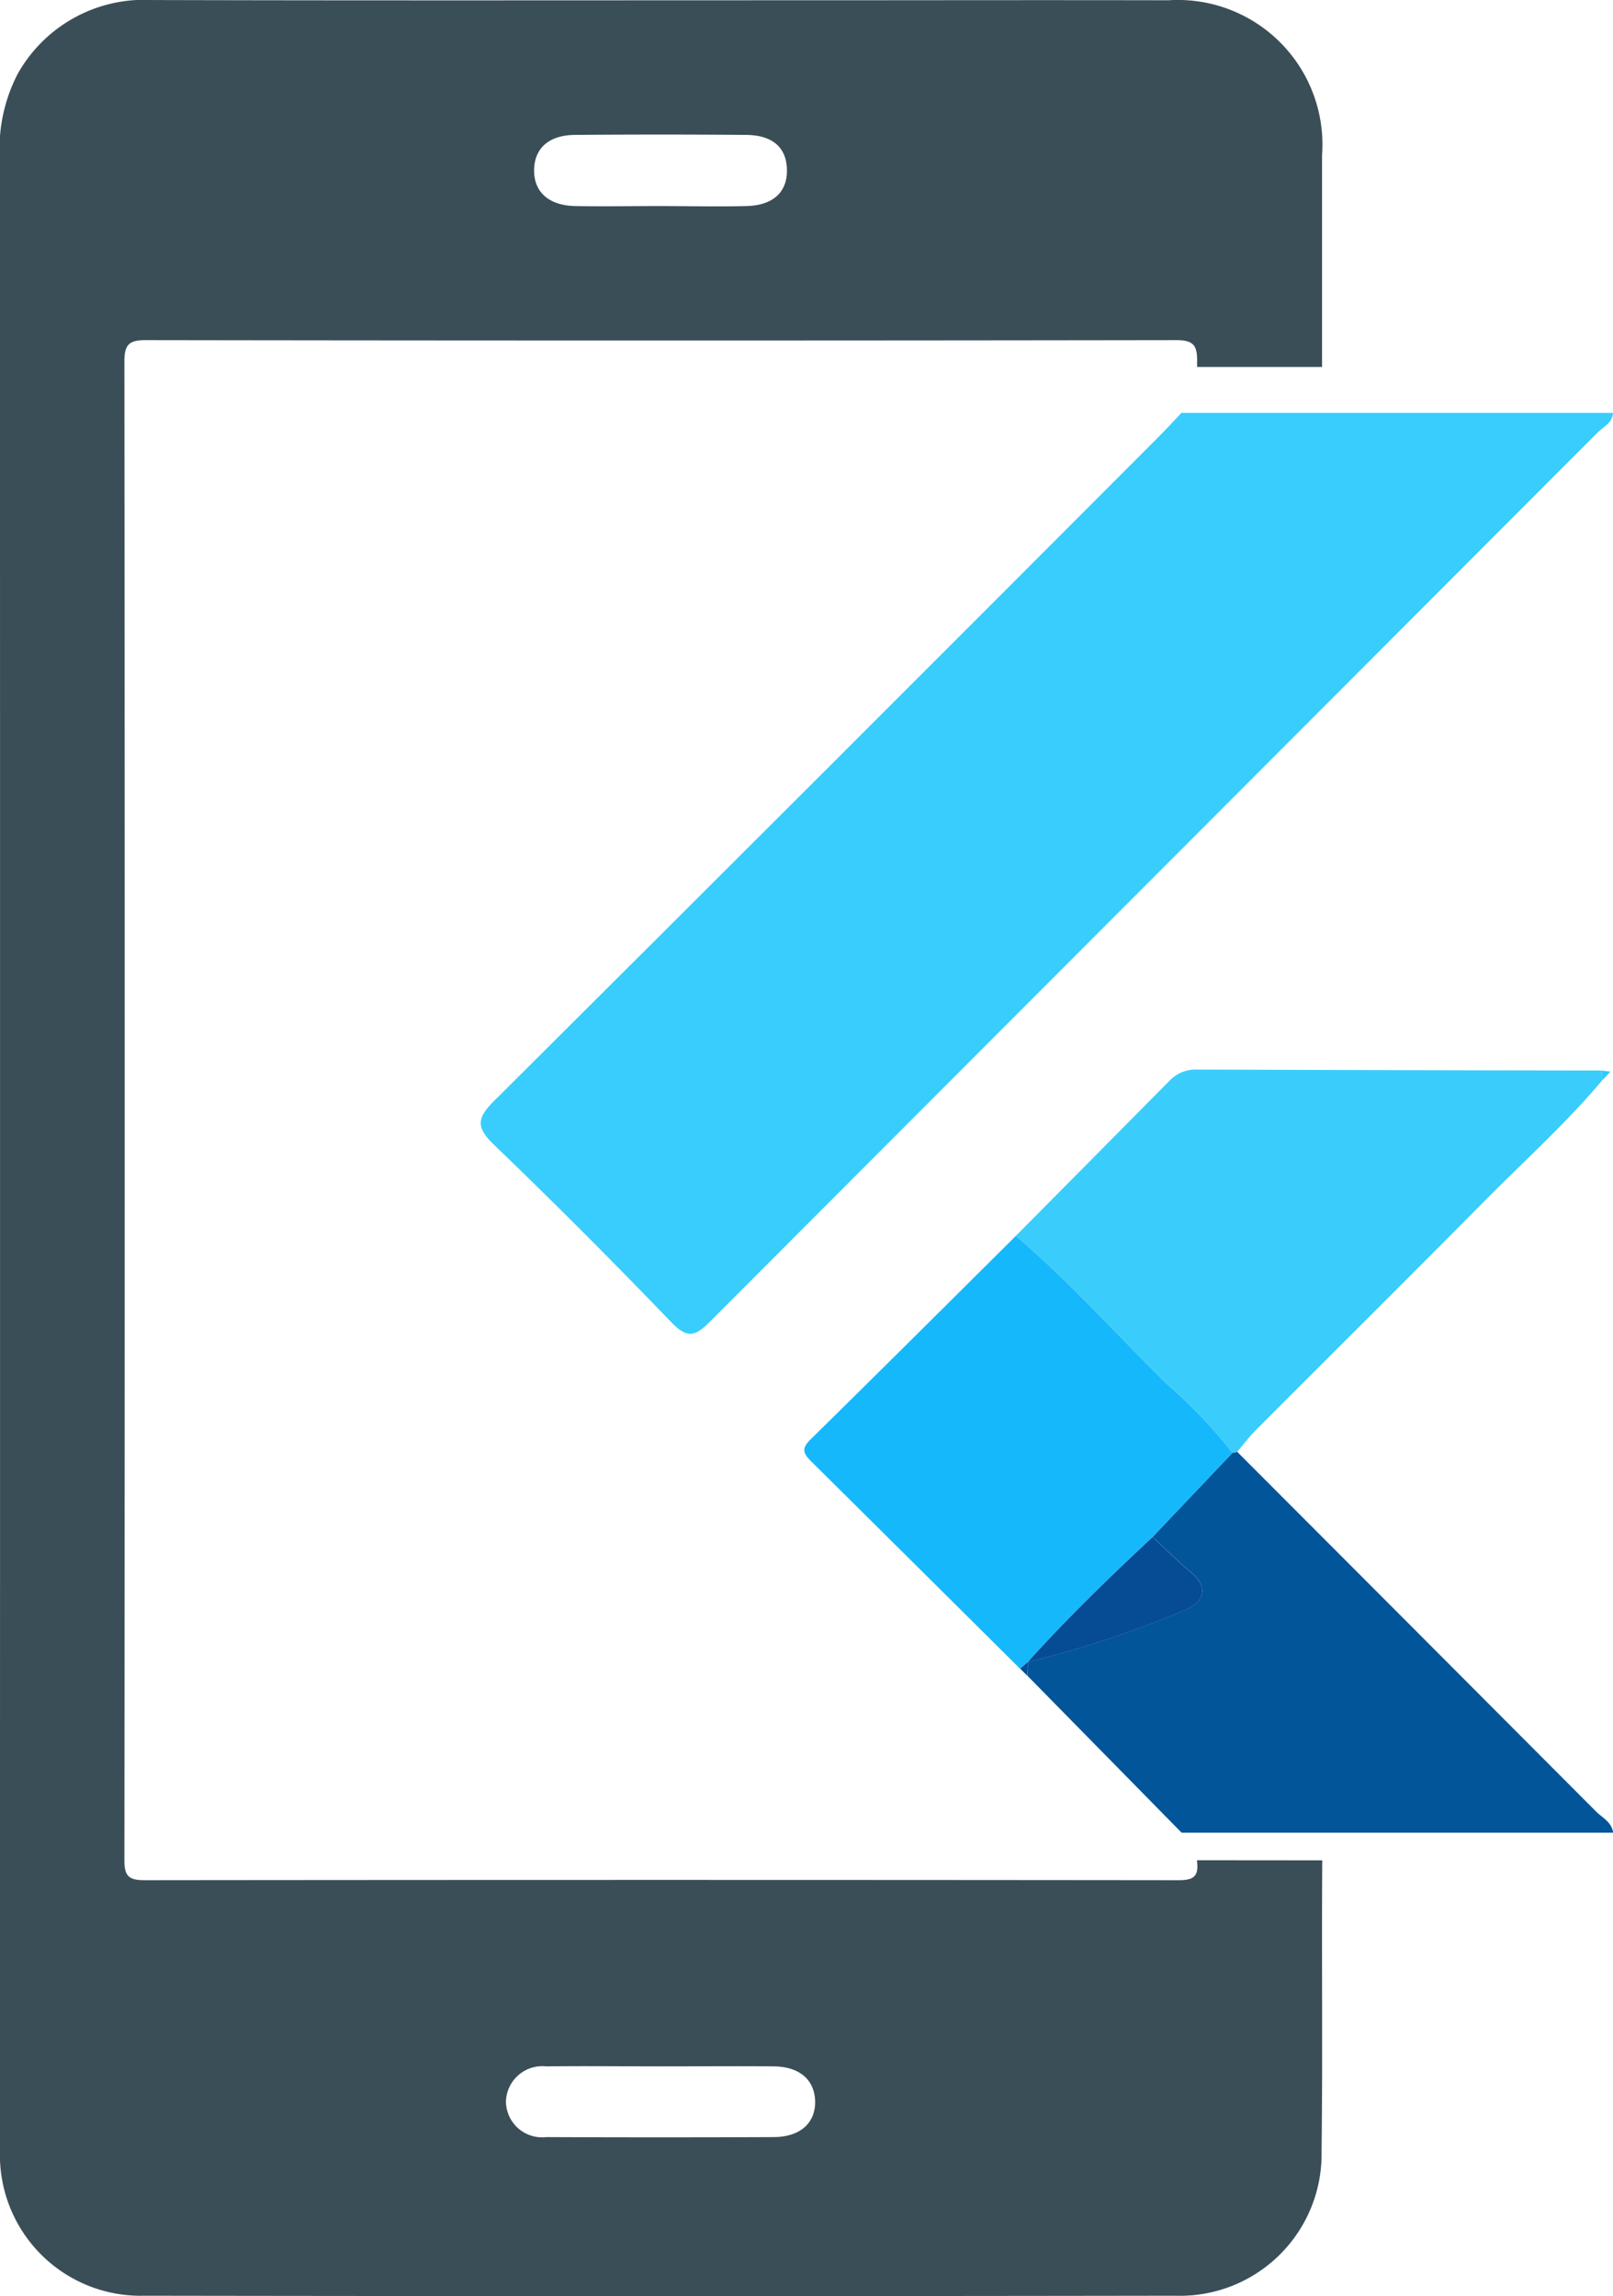
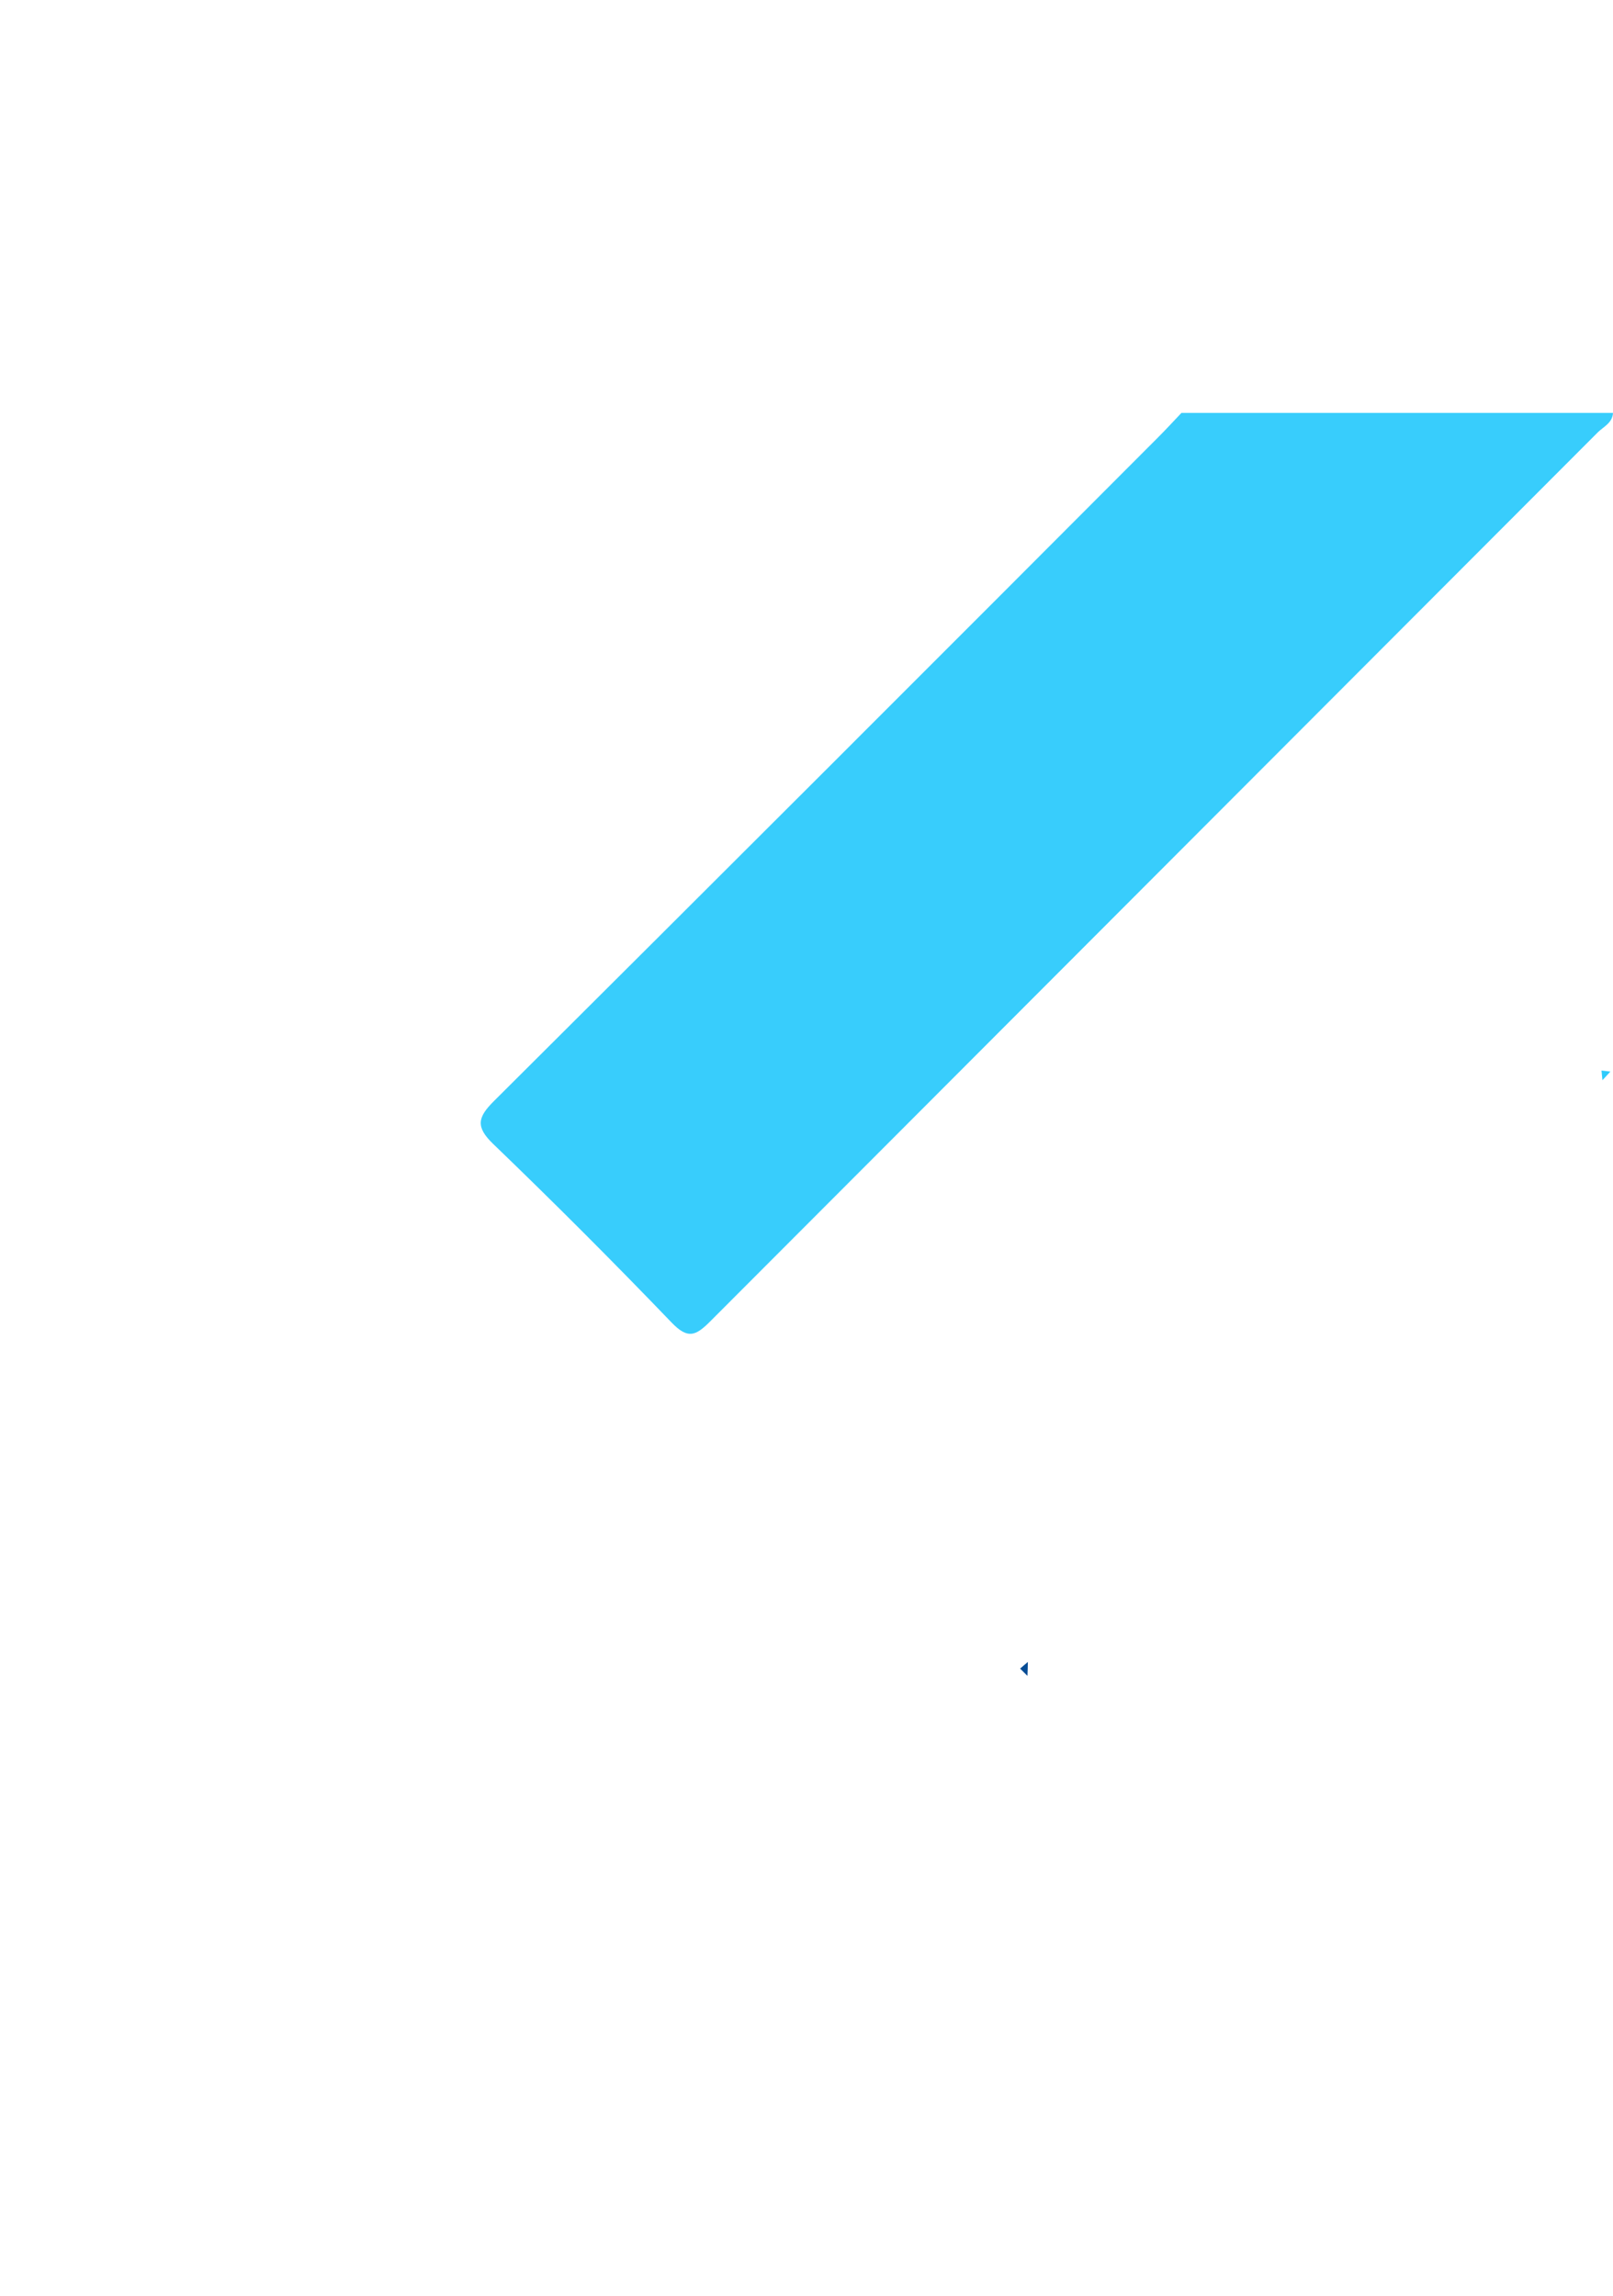
<svg xmlns="http://www.w3.org/2000/svg" width="46.862" height="66.697" viewBox="0 0 46.862 66.697">
  <g id="Group_2574" data-name="Group 2574" transform="translate(355.022 90.009)">
    <g id="Group_2572" data-name="Group 2572" transform="translate(-355.022 -90.009)">
      <g id="Group_2571" data-name="Group 2571">
-         <path id="Path_2624" data-name="Path 2624" d="M-320.244-35.973c0,.016,0,.032,0,.047.054.458-.144.534-.555.533q-15.01-.016-30.021,0c-.46,0-.589-.117-.588-.583q.019-21.76,0-43.519c0-.478.107-.635.615-.634q14.975.023,29.95,0c.52,0,.607.176.6.641,0,.046,0,.092,0,.138h3.63q0-3.075,0-6.151a4.2,4.2,0,0,0-4.464-4.5c-3.562-.008-7.124,0-10.686,0-6.281,0-12.561.01-18.842-.007a4.21,4.21,0,0,0-3.907,2.153,4.733,4.733,0,0,0-.512,2.511q.007,28.685,0,57.37c0,.164,0,.328,0,.492a4.088,4.088,0,0,0,4.2,4.159q14.975.023,29.95,0a4.114,4.114,0,0,0,4.247-4.2c.035-2.815,0-5.631.02-8.447ZM-338.32-86.09q2.487-.02,4.973,0c.767.006,1.167.361,1.187.991.021.662-.391,1.057-1.179,1.076-.84.02-1.681,0-2.521,0-.817,0-1.635.014-2.451,0-.78-.018-1.21-.42-1.193-1.067C-339.488-85.709-339.069-86.084-338.32-86.09Zm5.775,58.159q-3.3.015-6.607,0a1.05,1.05,0,0,1-1.171-1.028,1.058,1.058,0,0,1,1.176-1.026c1.124-.014,2.249,0,3.374,0,1.078,0,2.155-.011,3.233,0,.744.009,1.177.384,1.2,1C-331.323-28.346-331.767-27.934-332.545-27.931Z" transform="translate(355.022 90.009)" fill="#3a4e57" />
-       </g>
+         </g>
    </g>
    <g id="Group_2573" data-name="Group 2573" transform="translate(-341.055 -78.015)">
      <path id="Path_2625" data-name="Path 2625" d="M-290.476-62.83c-.015.289-.273.4-.438.561q-12.9,12.916-25.794,25.832c-.427.428-.653.514-1.122.026q-2.54-2.643-5.183-5.187c-.51-.492-.45-.77.022-1.239q9.664-9.623,19.295-19.279c.233-.233.455-.475.682-.714Z" transform="translate(323.371 62.83)" fill="#38cdfc" />
-       <path id="Path_2626" data-name="Path 2626" d="M-281.285,5.558q5.213,5.22,10.421,10.444c.184.185.462.31.5.62H-282.9l-4.475-4.554.012-.406,0,0A29.7,29.7,0,0,0-282.8,10.15c.424-.158.773-.579.2-1.066-.395-.335-.765-.7-1.146-1.051l2.324-2.446A.69.69,0,0,0-281.285,5.558Z" transform="translate(303.262 24.62)" fill="#03559a" />
-       <path id="Path_2627" data-name="Path 2627" d="M-281.709-8.5a.69.69,0,0,1-.138.03,14.454,14.454,0,0,0-1.912-2.01c-1.457-1.434-2.822-2.962-4.379-4.294q2.228-2.246,4.453-4.494a1.047,1.047,0,0,1,.8-.335q5.88.021,11.759.028l.027.28c-1.063,1.262-2.288,2.364-3.446,3.533-2.2,2.224-4.423,4.427-6.632,6.643C-281.367-8.925-281.532-8.706-281.709-8.5Z" transform="translate(303.686 38.677)" fill="#3acdfc" />
-       <path id="Path_2628" data-name="Path 2628" d="M-295.922-8.659c1.557,1.332,2.922,2.86,4.379,4.294a14.456,14.456,0,0,1,1.913,2.01L-291.954.09c-1.25,1.168-2.479,2.357-3.625,3.63l0,0-.225.193Q-298.835.9-301.875-2.113c-.246-.242-.271-.381-.007-.64C-299.886-4.713-297.906-6.689-295.922-8.659Z" transform="translate(311.47 32.564)" fill="#16b8fc" />
      <path id="Path_2629" data-name="Path 2629" d="M-287.862,19.582l.225-.193c0,.135-.008.271-.012.406Z" transform="translate(303.532 16.893)" fill="#064c95" />
      <path id="Path_2630" data-name="Path 2630" d="M-249.557-19.258l-.027-.28.259.029Z" transform="translate(282.145 38.642)" fill="#2ecbfc" />
-       <path id="Path_2631" data-name="Path 2631" d="M-287.361,14.8c1.146-1.273,2.375-2.462,3.625-3.63.381.351.751.716,1.146,1.051.573.486.224.907-.2,1.066A29.7,29.7,0,0,1-287.361,14.8Z" transform="translate(303.252 21.486)" fill="#064c95" />
    </g>
  </g>
</svg>